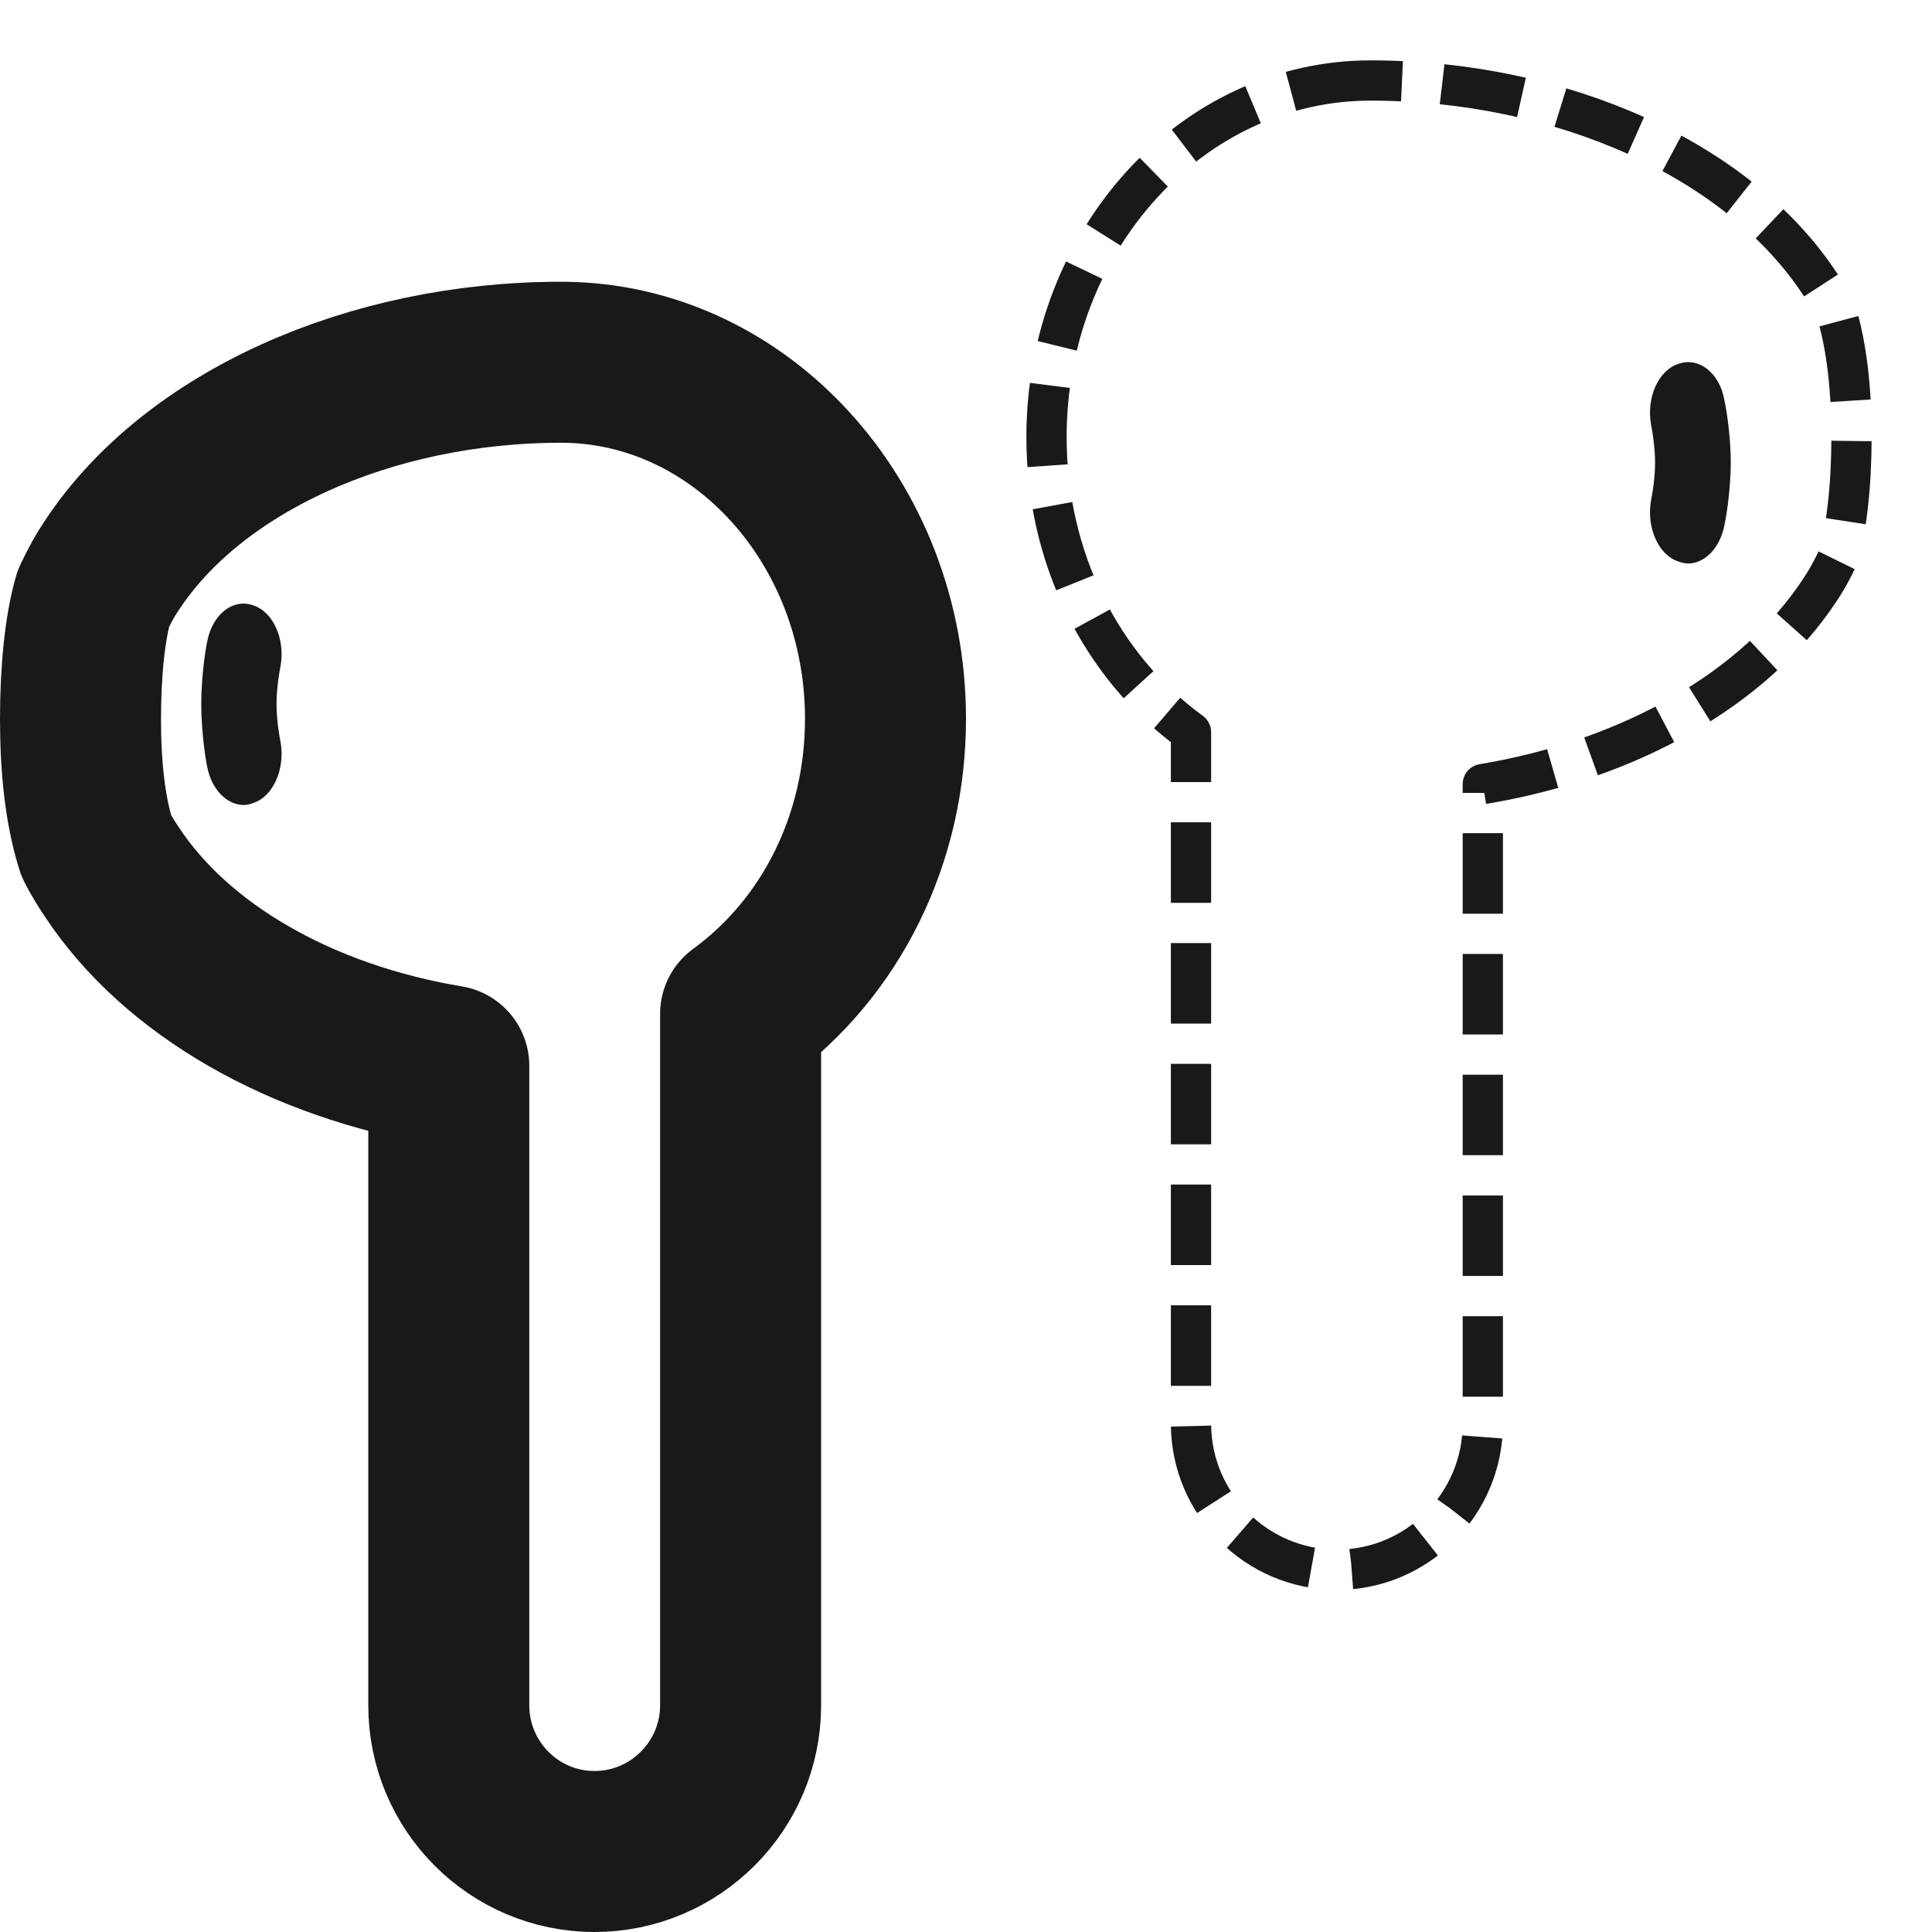
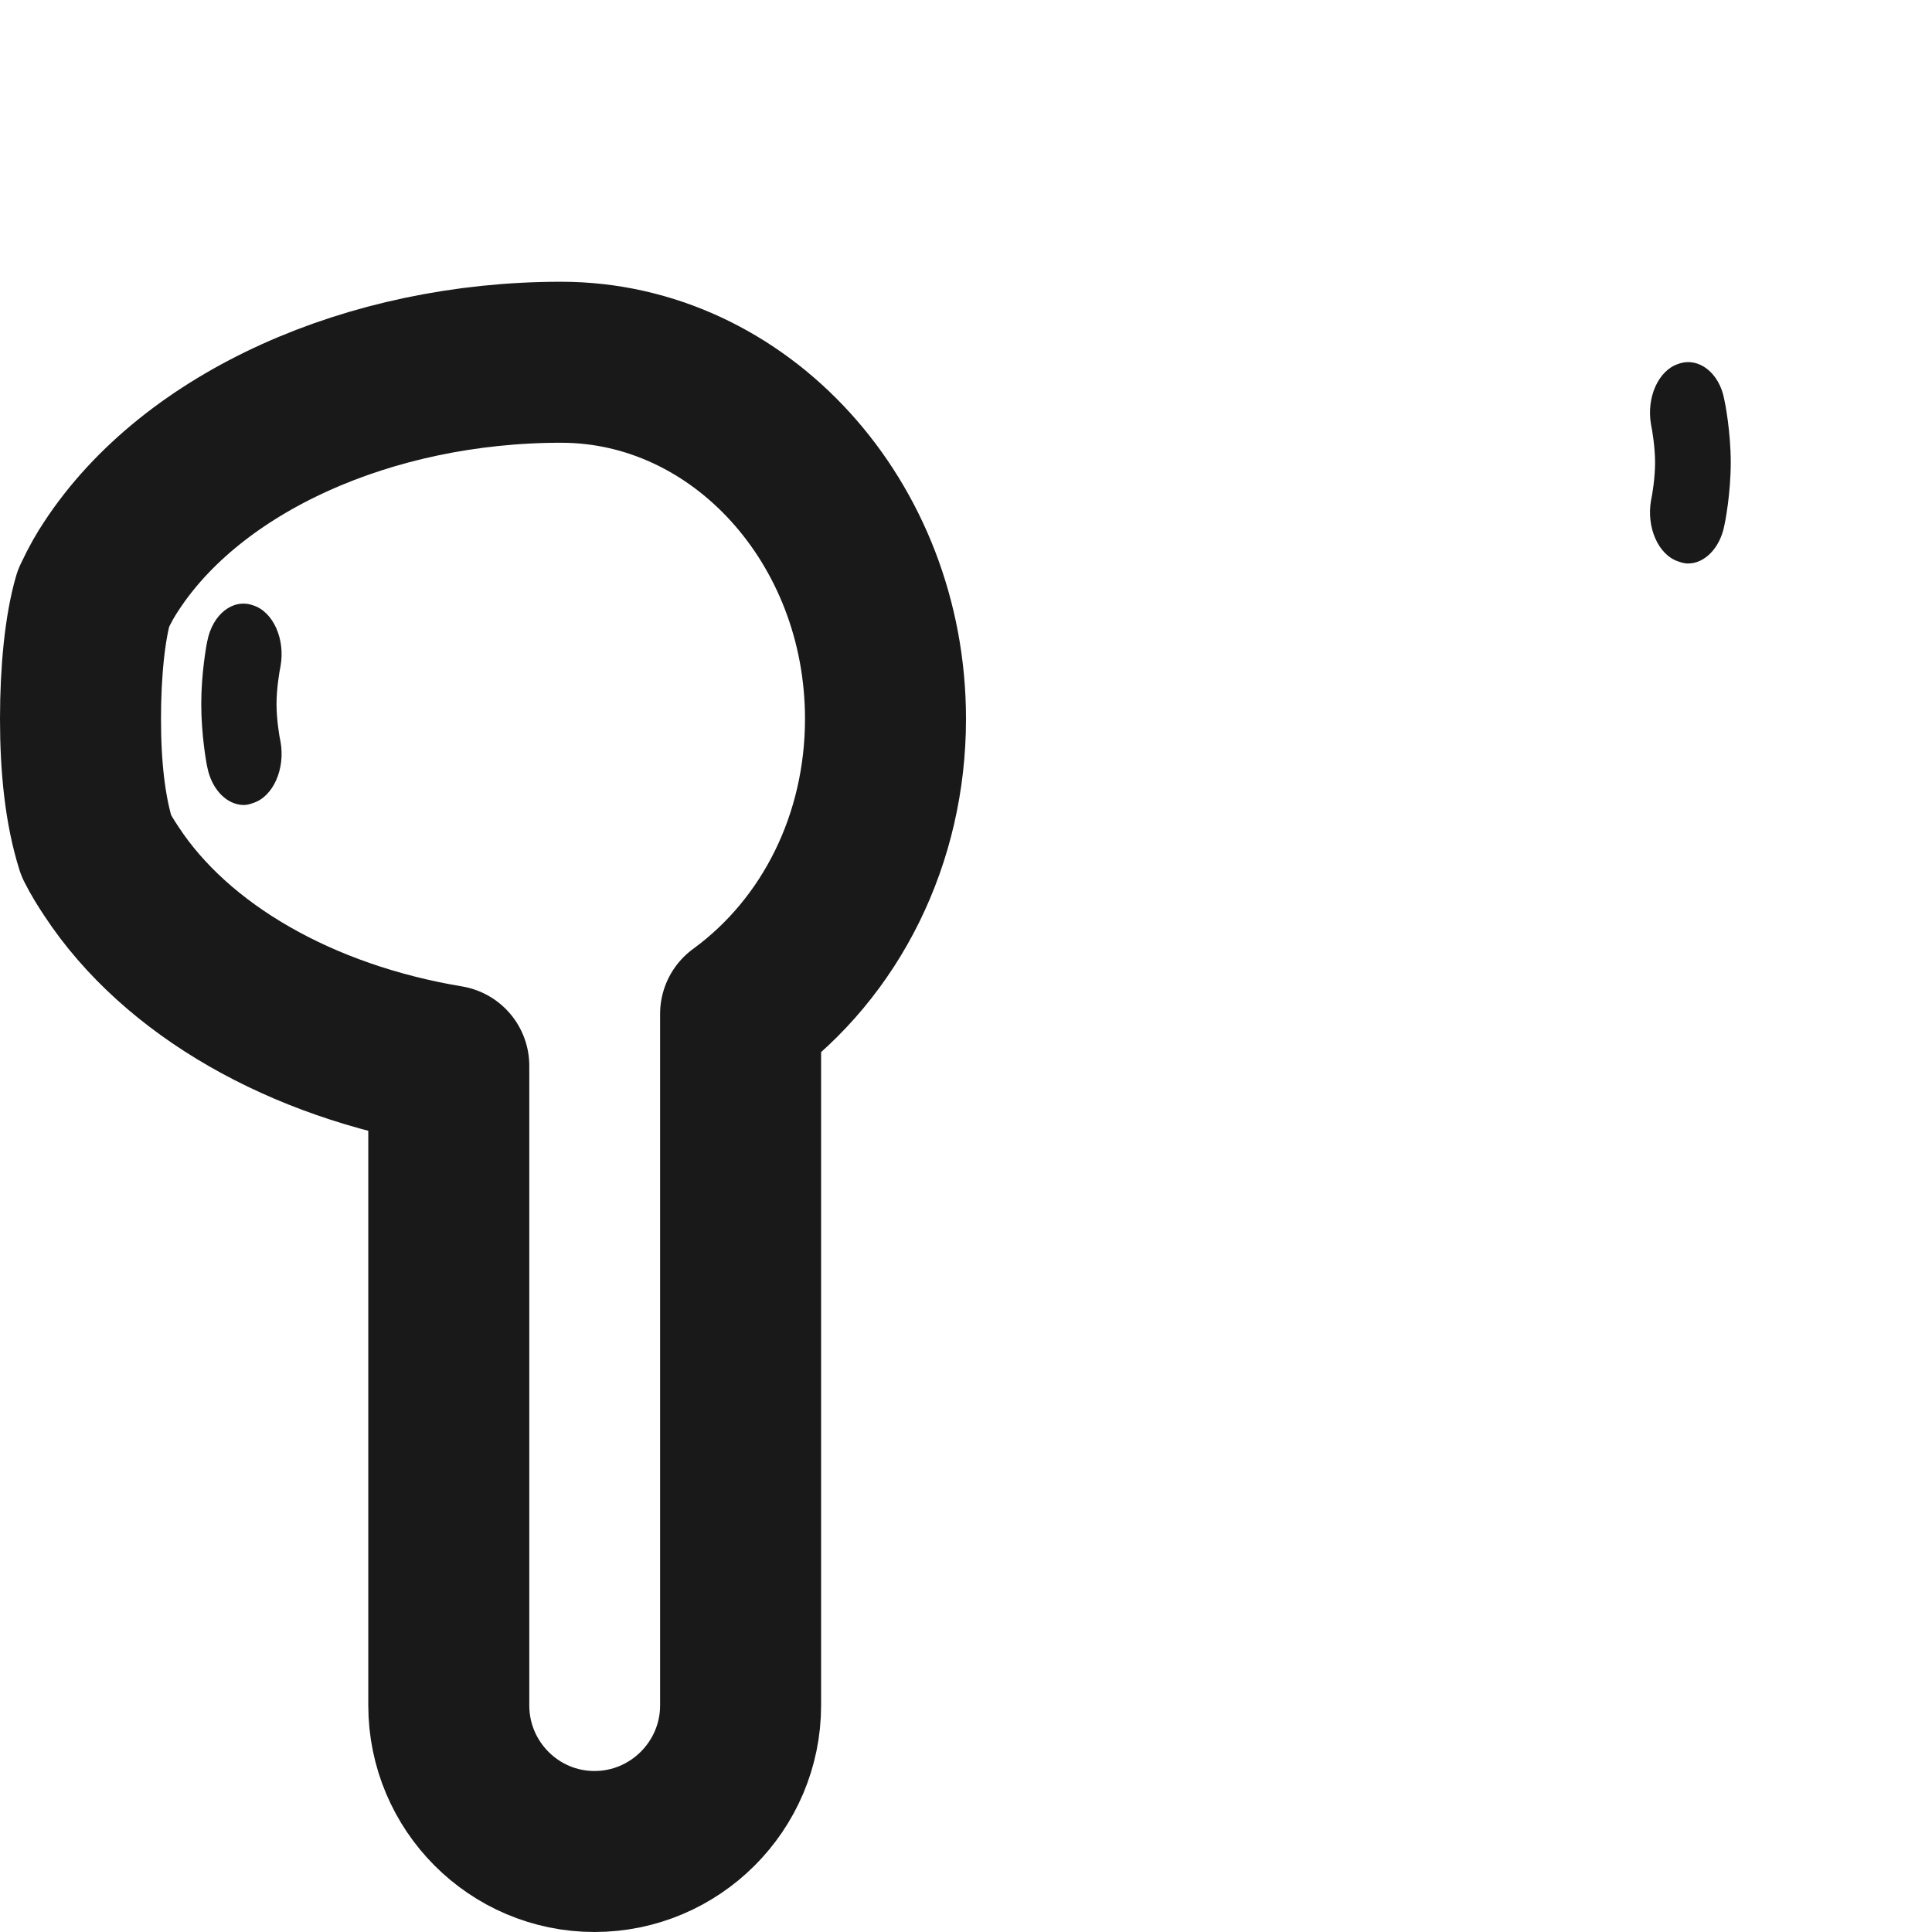
<svg xmlns="http://www.w3.org/2000/svg" width="48" height="48" viewBox="0 0 48 48" fill="none">
  <desc>
			Created with Pixso.
	</desc>
  <defs>
    <clipPath id="clip396_4956">
      <rect id="privilege-7" width="48" height="48" fill="white" fill-opacity="0" />
    </clipPath>
  </defs>
  <g clip-path="url(#clip396_4956)">
    <path id="path1" d="M1.5 23.98C1.5 20.46 1.49 16.95 1.5 13.43C1.49 11.73 1.7 10.04 2.12 8.39C3.04 4.9 5.32 2.83 8.8 2.03C10.55 1.65 12.33 1.47 14.12 1.5C20.86 1.5 27.6 1.5 34.35 1.5C36.05 1.49 37.75 1.68 39.4 2.08C42.99 2.96 45.15 5.23 45.97 8.81C46.34 10.5 46.51 12.23 46.49 13.96C46.49 20.77 46.49 27.59 46.49 34.4C46.5 36.09 46.31 37.77 45.92 39.41C45.04 43 42.75 45.14 39.17 45.97C37.43 46.34 35.64 46.52 33.85 46.49C27.14 46.49 20.43 46.49 13.72 46.49C12 46.51 10.29 46.31 8.62 45.92C5.01 45.04 2.85 42.76 2.03 39.16C1.61 37.33 1.5 35.5 1.5 33.65C1.5 30.43 1.5 27.2 1.5 23.98Z" fill="#FFFFFF" fill-opacity="0" fill-rule="nonzero" />
    <path id="path1" d="M1.5 13.43C1.49 11.73 1.7 10.04 2.12 8.39C3.04 4.9 5.32 2.83 8.8 2.03C10.55 1.65 12.33 1.47 14.12 1.5C20.86 1.5 27.6 1.5 34.35 1.5C36.05 1.49 37.75 1.68 39.4 2.08C42.99 2.96 45.15 5.23 45.97 8.81C46.34 10.5 46.51 12.23 46.49 13.96C46.49 20.77 46.49 27.59 46.49 34.4C46.5 36.09 46.31 37.77 45.92 39.41C45.04 43 42.75 45.14 39.17 45.97C37.43 46.34 35.64 46.52 33.85 46.49C27.14 46.49 20.43 46.49 13.72 46.49C12 46.51 10.29 46.31 8.62 45.92C5.01 45.04 2.85 42.76 2.03 39.16C1.61 37.33 1.5 35.5 1.5 33.65C1.5 30.43 1.5 27.2 1.5 23.98C1.5 20.46 1.49 16.95 1.5 13.43Z" stroke="#FFFFFF" stroke-opacity="0" stroke-width="1.5" />
    <g opacity="0.2">
      <path id="path2" d="M1.5 23.98C1.5 20.46 1.49 16.95 1.5 13.43C1.49 11.73 1.7 10.04 2.12 8.39C3.04 4.9 5.32 2.83 8.8 2.03C10.55 1.65 12.33 1.47 14.12 1.5C20.86 1.5 27.6 1.5 34.35 1.5C36.05 1.49 37.75 1.68 39.4 2.08C42.99 2.96 45.15 5.23 45.97 8.81C46.34 10.5 46.51 12.23 46.49 13.96C46.49 20.77 46.49 27.59 46.49 34.4C46.5 36.09 46.31 37.77 45.92 39.41C45.04 43 42.75 45.14 39.17 45.97C37.43 46.34 35.64 46.52 33.85 46.49C27.14 46.49 20.43 46.49 13.72 46.49C12 46.51 10.29 46.31 8.62 45.92C5.01 45.04 2.85 42.76 2.03 39.16C1.61 37.33 1.5 35.5 1.5 33.65C1.5 30.43 1.5 27.2 1.5 23.98Z" fill="#000000" fill-opacity="0" fill-rule="nonzero" />
-       <path id="path2" d="M1.5 13.43C1.49 11.73 1.7 10.04 2.12 8.39C3.04 4.9 5.32 2.83 8.8 2.03C10.55 1.65 12.33 1.47 14.12 1.5C20.86 1.5 27.6 1.5 34.35 1.5C36.05 1.49 37.75 1.68 39.4 2.08C42.99 2.96 45.15 5.23 45.97 8.81C46.34 10.5 46.51 12.23 46.49 13.96C46.49 20.77 46.49 27.59 46.49 34.4C46.5 36.09 46.31 37.77 45.92 39.41C45.04 43 42.75 45.14 39.17 45.97C37.43 46.34 35.64 46.52 33.85 46.49C27.14 46.49 20.43 46.49 13.72 46.49C12 46.51 10.29 46.31 8.62 45.92C5.01 45.04 2.85 42.76 2.03 39.16C1.61 37.33 1.5 35.5 1.5 33.65C1.5 30.43 1.5 27.2 1.5 23.98C1.5 20.46 1.49 16.95 1.5 13.43Z" stroke="#FFFFFF" stroke-opacity="0" stroke-width="1.5" />
    </g>
    <circle id="path3" cx="24" cy="24" r="24" fill="#FFFFFF" fill-opacity="0" />
-     <circle id="path3" cx="24" cy="24" r="24" stroke="#000000" stroke-opacity="0" stroke-width="1.5" />
    <path id="path4" d="M45.22 7.06C43.2 3.98 38.81 2 34.05 2C29.61 2 26 5.97 26 10.86C26 13.83 27.33 16.54 29.59 18.19L29.59 35.37C29.59 37.37 31.22 39 33.22 39C35.21 39 36.84 37.37 36.84 35.37L36.84 19.48C40.51 18.87 43.61 17.1 45.22 14.65C45.36 14.44 45.49 14.22 45.67 13.84C45.88 13.13 46 12.04 46 10.86C46 9.66 45.88 8.58 45.61 7.71C45.49 7.49 45.36 7.27 45.22 7.06Z" fill="#FFFFFF" fill-opacity="0" fill-rule="evenodd" />
-     <path id="path4" d="M34.05 2C29.61 2 26 5.97 26 10.86C26 13.83 27.33 16.54 29.59 18.19L29.59 35.37C29.59 37.37 31.22 39 33.22 39C35.21 39 36.84 37.37 36.84 35.37L36.84 19.48C40.51 18.87 43.61 17.1 45.22 14.65C45.36 14.44 45.49 14.22 45.67 13.84C45.88 13.13 46 12.04 46 10.86C46 9.66 45.88 8.58 45.61 7.71C45.49 7.49 45.36 7.27 45.22 7.06C43.2 3.98 38.81 2 34.05 2Z" stroke="#191919" stroke-opacity="1" stroke-width="1" stroke-linejoin="round" stroke-dasharray="2 1" />
    <path id="path5" d="M13.94 9C9.18 9 4.79 10.98 2.77 14.06C2.63 14.27 2.5 14.49 2.32 14.87C2.11 15.59 2 16.68 2 17.86C2 19.04 2.11 20.12 2.39 21.01C2.5 21.23 2.63 21.44 2.77 21.65C4.38 24.1 7.48 25.87 11.15 26.48L11.15 42.37C11.15 44.37 12.77 46 14.77 46C16.77 46 18.4 44.37 18.4 42.37L18.4 25.19C20.66 23.54 22 20.83 22 17.86C22 12.97 18.38 9 13.94 9Z" fill="#FFFFFF" fill-opacity="0" fill-rule="evenodd" />
    <path id="path5" d="M2.77 14.06C2.63 14.27 2.5 14.49 2.32 14.87C2.11 15.59 2 16.68 2 17.86C2 19.04 2.11 20.12 2.39 21.01C2.5 21.23 2.63 21.44 2.77 21.65C4.38 24.1 7.48 25.87 11.15 26.48L11.15 42.37C11.15 44.37 12.77 46 14.77 46C16.77 46 18.4 44.37 18.4 42.37L18.4 25.19C20.66 23.54 22 20.83 22 17.86C22 12.97 18.38 9 13.94 9C9.18 9 4.79 10.98 2.77 14.06Z" stroke="#191919" stroke-opacity="1" stroke-width="4" stroke-linejoin="round" />
    <path id="path6" d="M42.84 13.06C42.73 13.62 42.35 14 41.94 14C41.86 14 41.78 13.98 41.7 13.95C41.2 13.79 40.9 13.1 41.02 12.43C41.05 12.3 41.12 11.87 41.12 11.49C41.12 11.12 41.05 10.69 41.02 10.55C40.9 9.88 41.2 9.2 41.7 9.04C42.2 8.86 42.72 9.26 42.84 9.93C42.86 10.01 43 10.73 43 11.49C43 12.26 42.86 12.98 42.84 13.06Z" fill="#191919" fill-opacity="1" fill-rule="evenodd" />
-     <path id="path6" d="M41.94 14C41.86 14 41.78 13.98 41.7 13.95C41.2 13.79 40.9 13.1 41.02 12.43C41.05 12.3 41.12 11.87 41.12 11.49C41.12 11.12 41.05 10.69 41.02 10.55C40.9 9.88 41.2 9.2 41.7 9.04C42.2 8.86 42.72 9.26 42.84 9.93C42.86 10.01 43 10.73 43 11.49C43 12.26 42.86 12.98 42.84 13.06C42.73 13.62 42.35 14 41.94 14Z" stroke="#FFFFFF" stroke-opacity="0" stroke-width="1.5" stroke-linejoin="round" />
    <path id="path7" d="M6.97 18.43C7.09 19.1 6.79 19.79 6.29 19.95C6.21 19.98 6.13 20 6.06 20C5.64 20 5.26 19.62 5.15 19.06C5.13 18.98 5 18.26 5 17.49C5 16.73 5.13 16.01 5.15 15.93C5.28 15.26 5.79 14.86 6.29 15.04C6.79 15.2 7.09 15.88 6.97 16.55C6.94 16.69 6.87 17.12 6.87 17.49C6.87 17.87 6.94 18.3 6.97 18.43Z" fill="#191919" fill-opacity="1" fill-rule="evenodd" />
-     <path id="path7" d="M6.29 19.95C6.21 19.98 6.13 20 6.06 20C5.64 20 5.26 19.62 5.15 19.06C5.13 18.98 5 18.26 5 17.49C5 16.73 5.13 16.01 5.15 15.93C5.28 15.26 5.79 14.86 6.29 15.04C6.79 15.2 7.09 15.88 6.97 16.55C6.94 16.69 6.87 17.12 6.87 17.49C6.87 17.87 6.94 18.3 6.97 18.43C7.09 19.1 6.79 19.79 6.29 19.95Z" stroke="#FFFFFF" stroke-opacity="0" stroke-width="1.5" stroke-linejoin="round" />
  </g>
</svg>